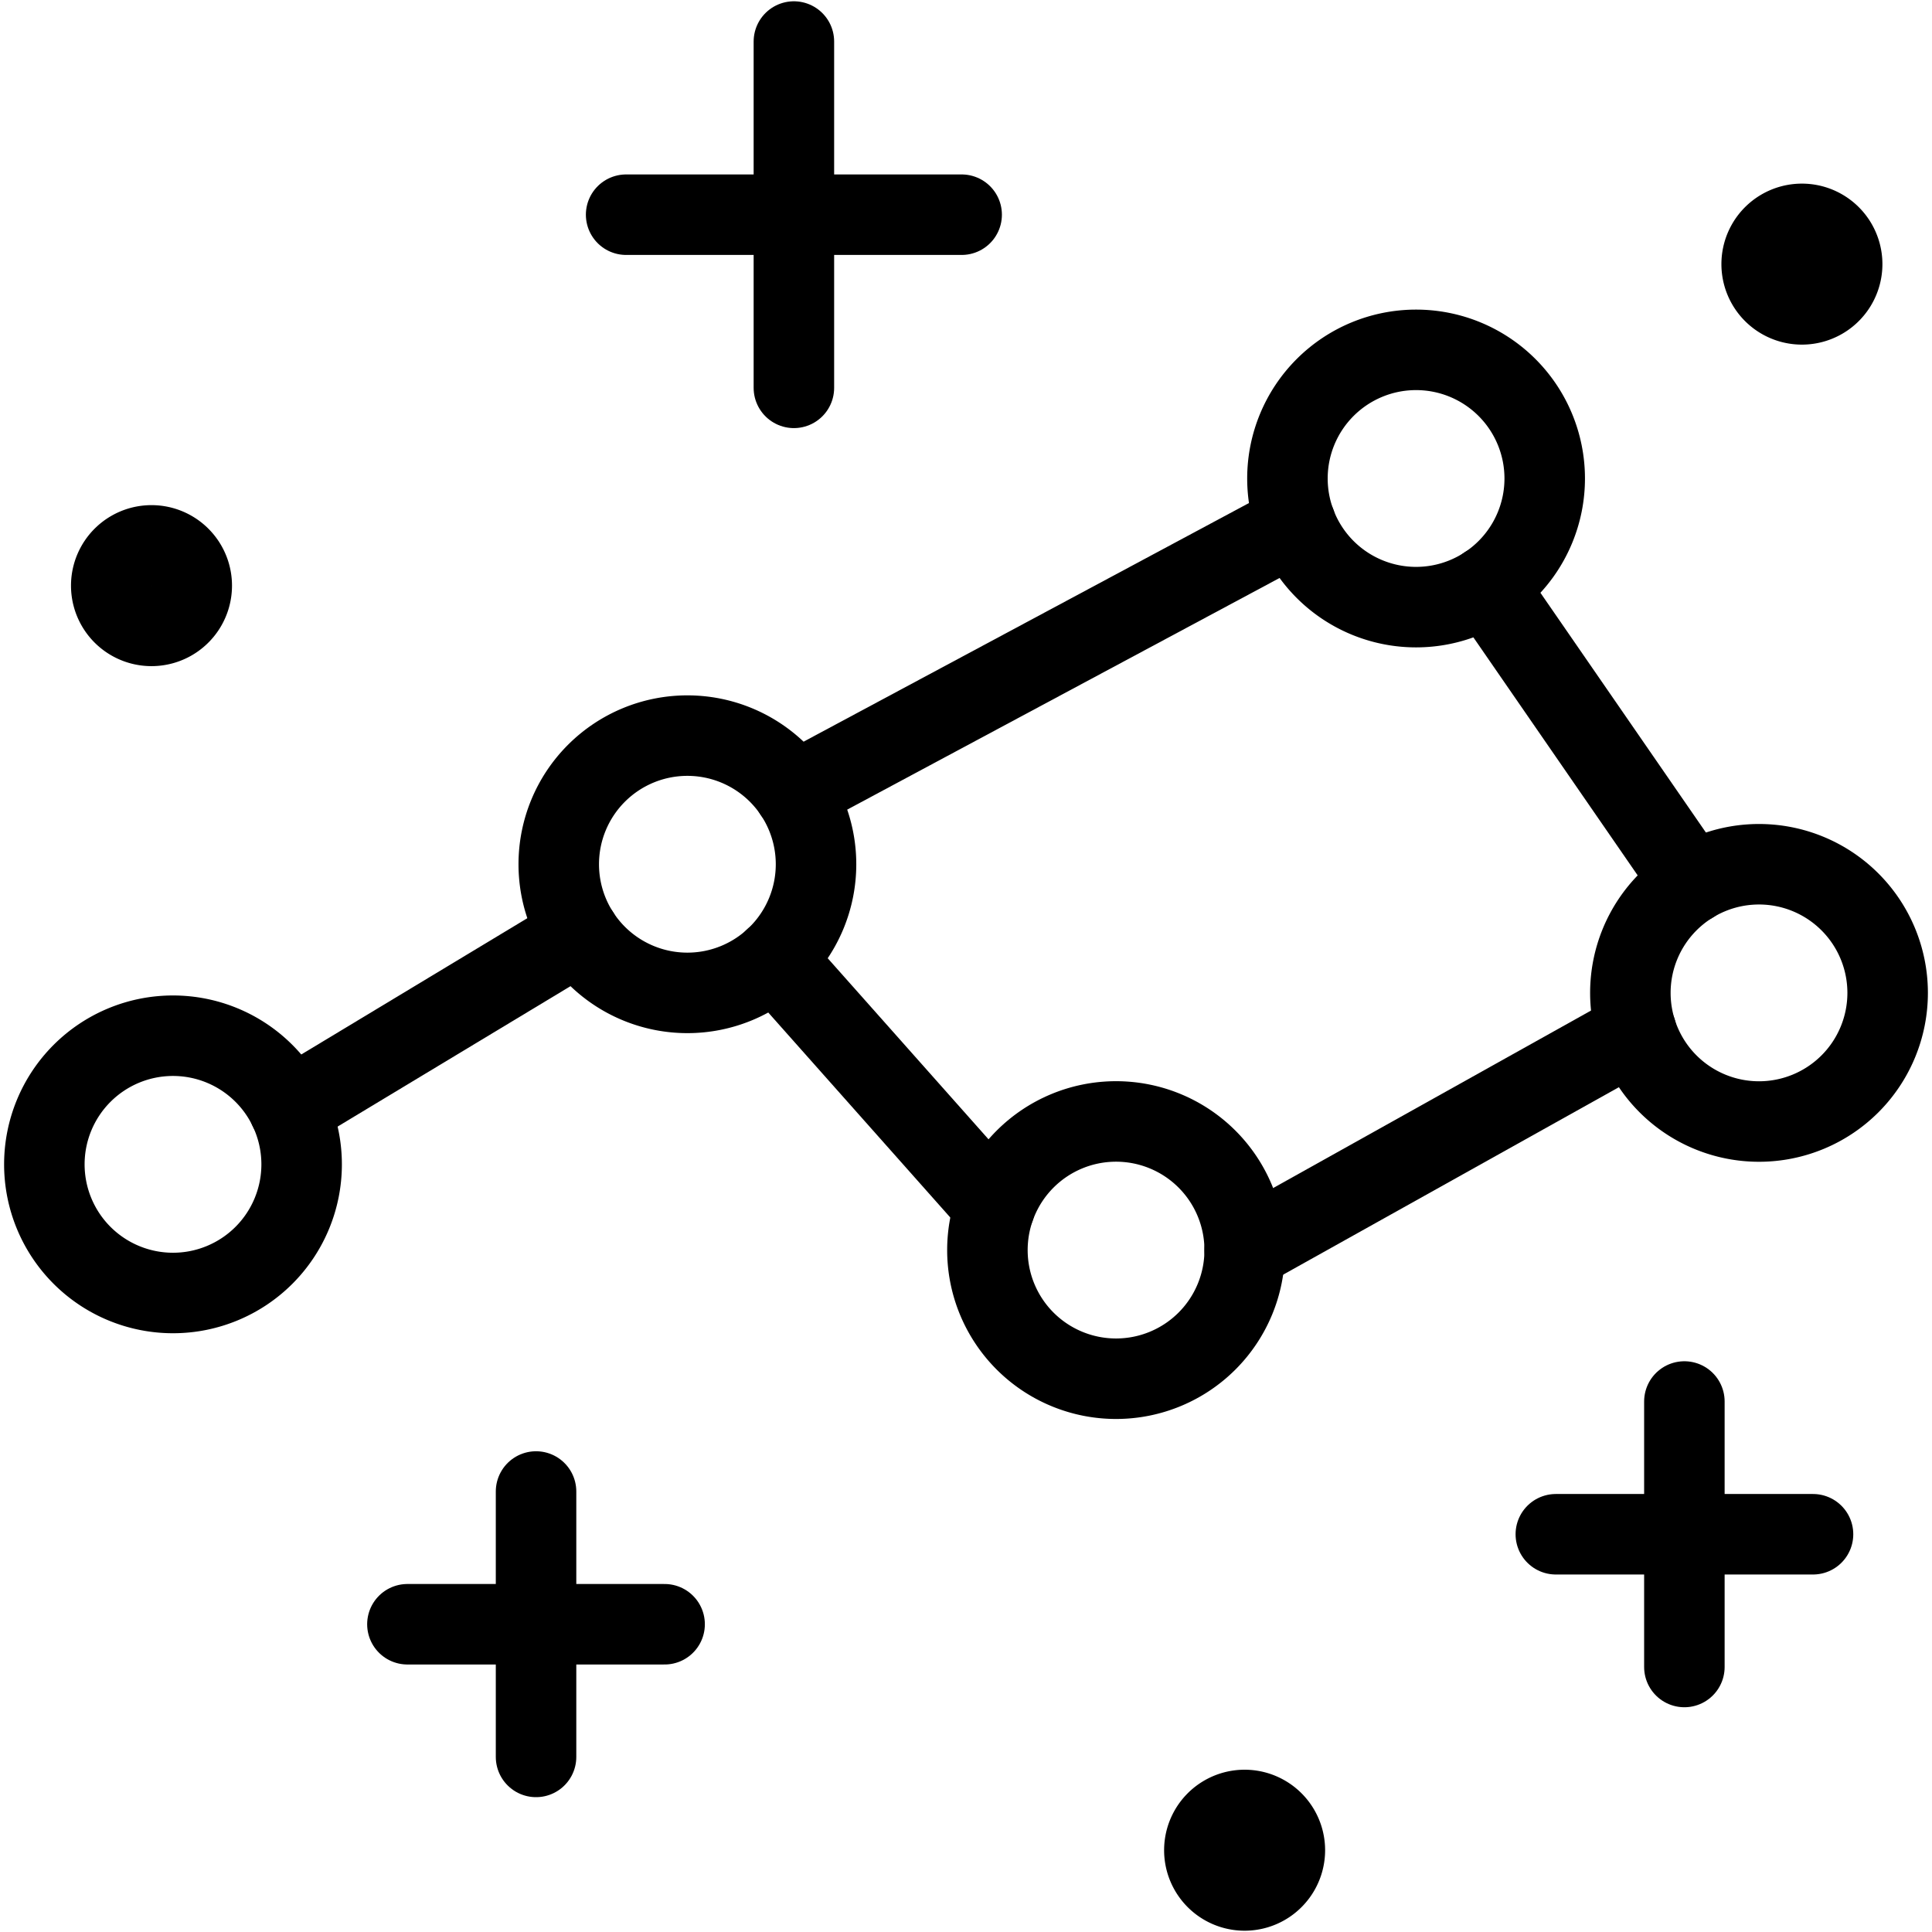
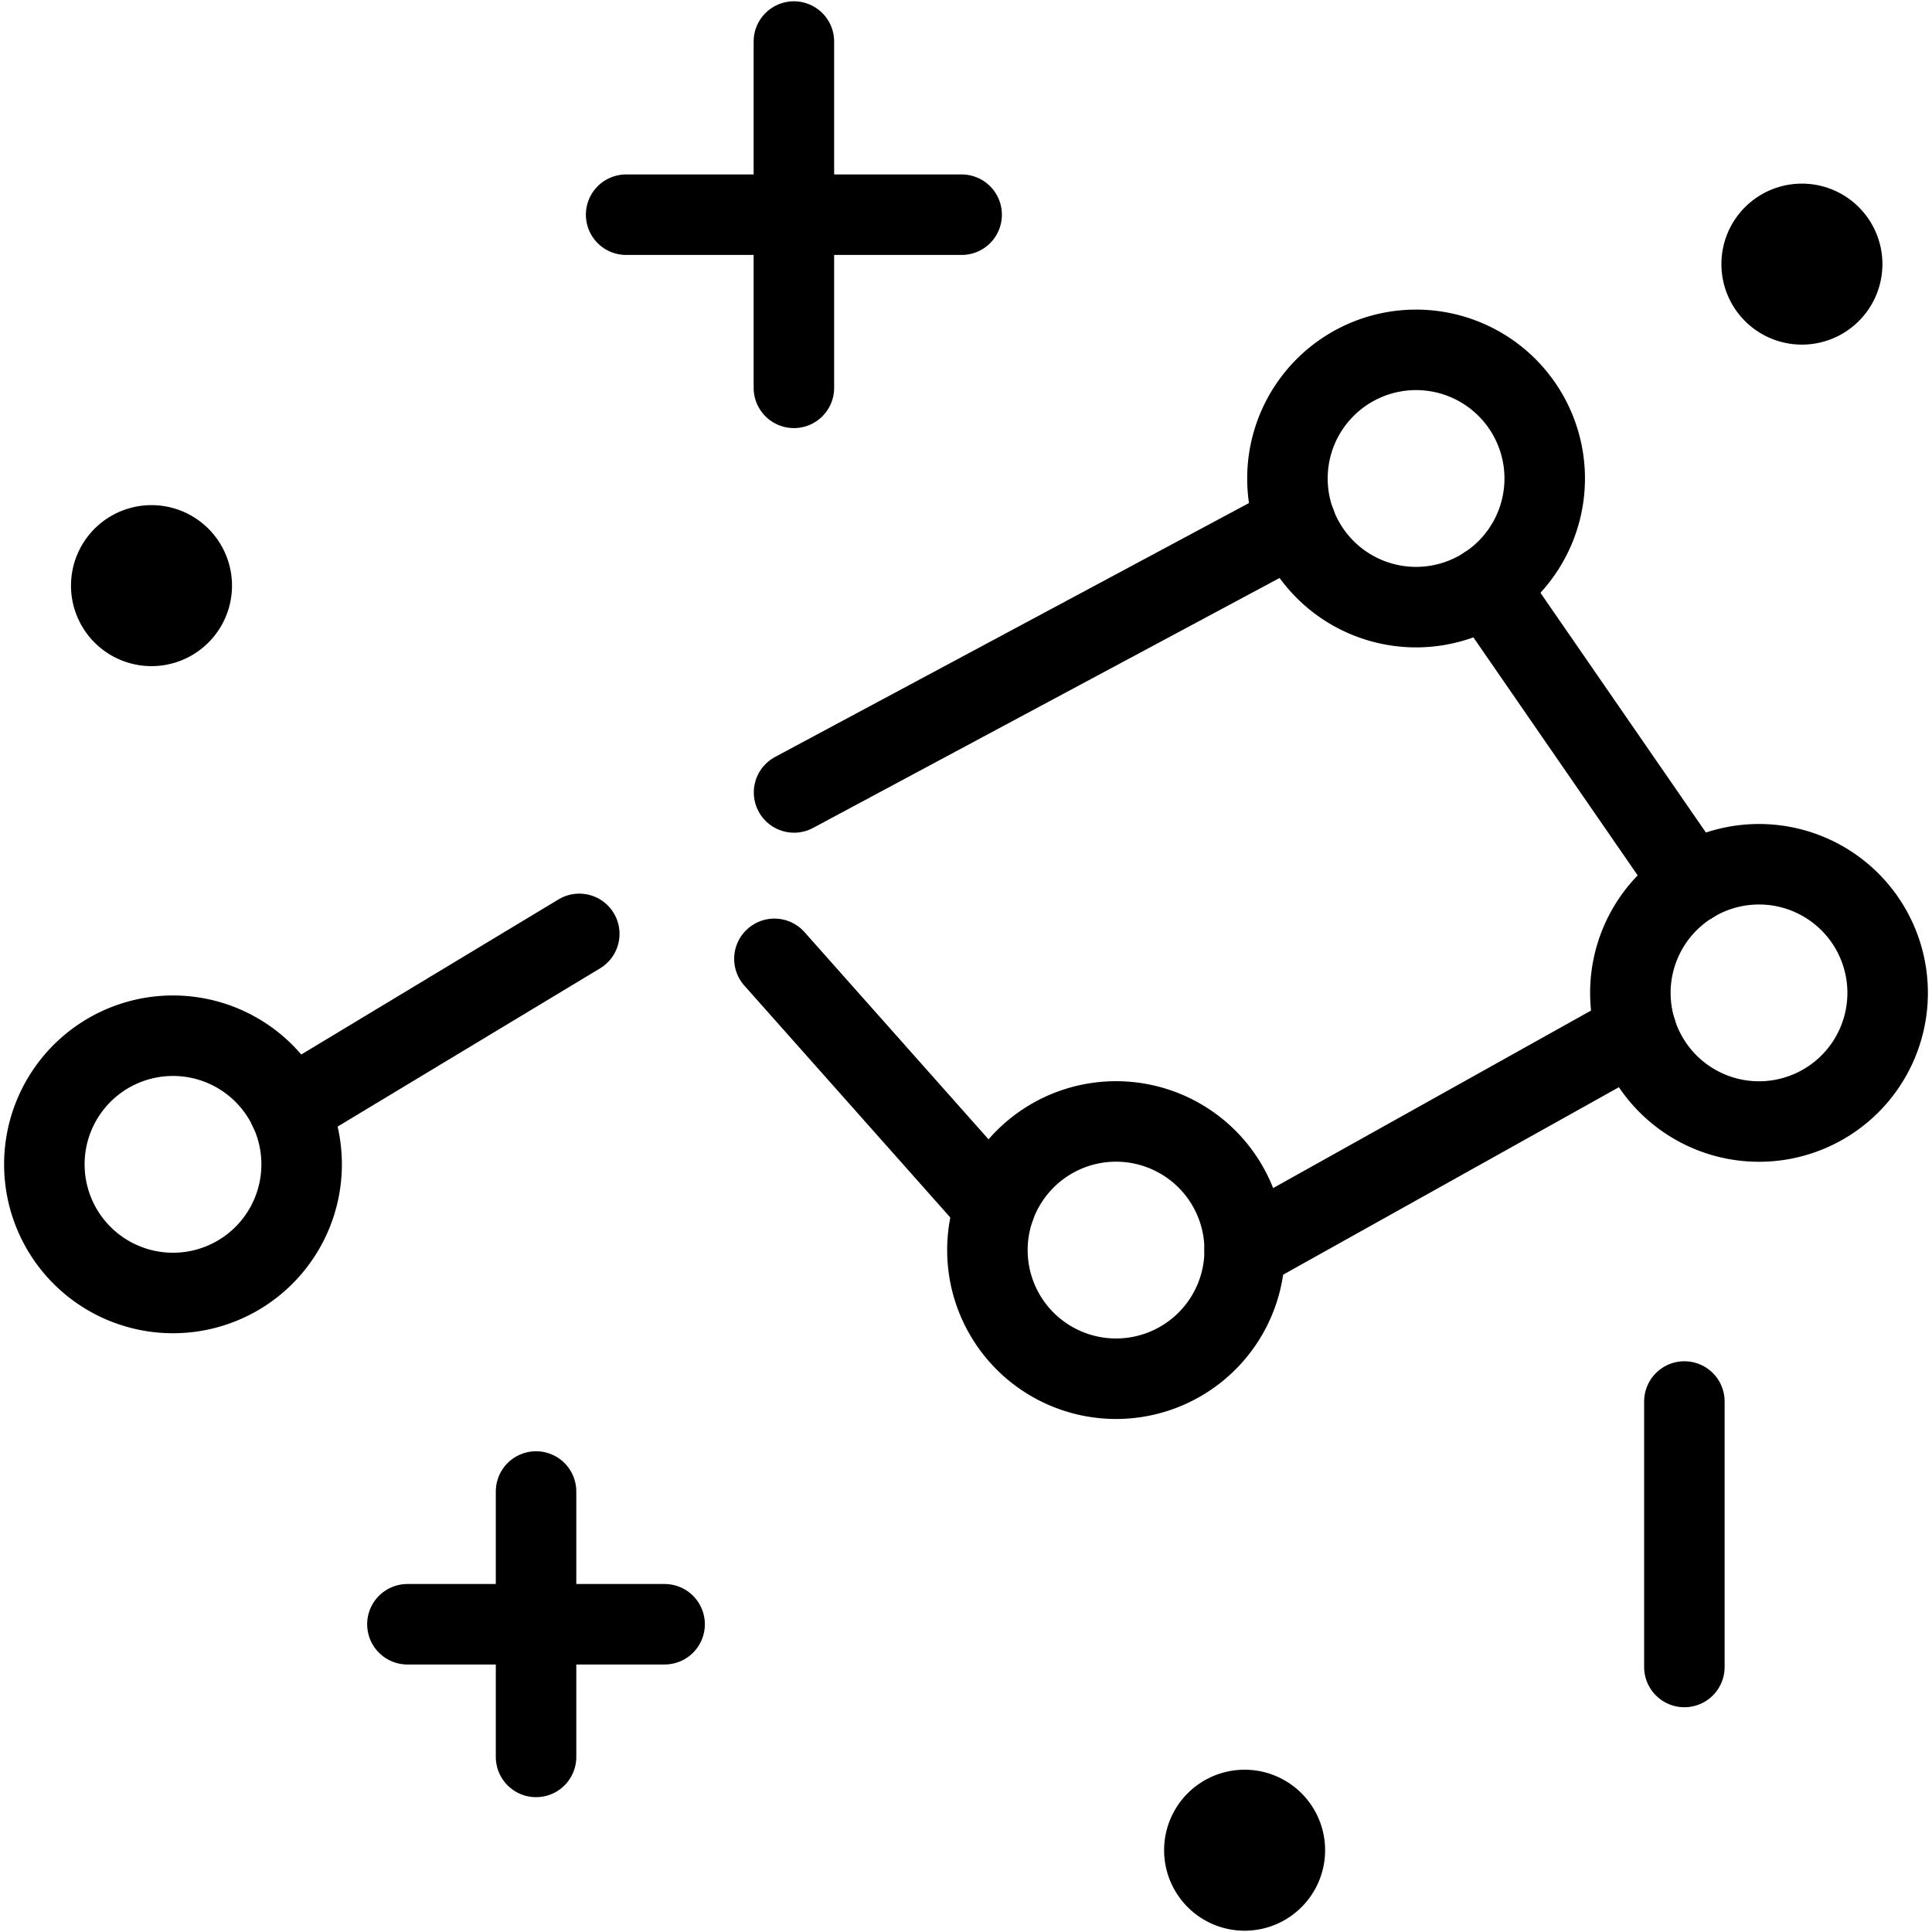
<svg xmlns="http://www.w3.org/2000/svg" viewBox="0 0 24 24" id="Astrology-Constellation--Streamline-Ultimate.svg" height="24" width="24">
  <desc>Astrology Constellation Streamline Icon: https://streamlinehq.com</desc>
  <defs />
  <path d="M0.551 14.464a1.598 1.598 0 1 0 3.196 0 1.598 1.598 0 1 0 -3.196 0" fill="none" stroke="currentColor" stroke-linecap="round" stroke-linejoin="round" stroke-width="1" />
  <path d="M15.993 5.944a1.598 1.598 0 1 0 3.196 0 1.598 1.598 0 1 0 -3.196 0" fill="none" stroke="currentColor" stroke-linecap="round" stroke-linejoin="round" stroke-width="1" />
  <path d="M20.253 12.334a1.598 1.598 0 1 0 3.196 0 1.598 1.598 0 1 0 -3.196 0" fill="none" stroke="currentColor" stroke-linecap="round" stroke-linejoin="round" stroke-width="1" />
  <path d="M12.266 15.529a1.598 1.598 0 1 0 3.196 0 1.598 1.598 0 1 0 -3.196 0" fill="none" stroke="currentColor" stroke-linecap="round" stroke-linejoin="round" stroke-width="1" />
-   <path d="M6.941 10.736a1.598 1.598 0 1 0 3.196 0 1.598 1.598 0 1 0 -3.196 0" fill="none" stroke="currentColor" stroke-linecap="round" stroke-linejoin="round" stroke-width="1" />
  <path d="m18.469 7.278 2.549 3.693" fill="none" stroke="currentColor" stroke-linecap="round" stroke-linejoin="round" stroke-width="1" />
  <path d="m15.461 15.529 4.866 -2.717" fill="none" stroke="currentColor" stroke-linecap="round" stroke-linejoin="round" stroke-width="1" />
  <path d="M16.096 6.505 9.864 9.844" fill="none" stroke="currentColor" stroke-linecap="round" stroke-linejoin="round" stroke-width="1" />
  <path d="m9.62 11.911 2.738 3.083" fill="none" stroke="currentColor" stroke-linecap="round" stroke-linejoin="round" stroke-width="1" />
  <path d="m3.59 13.775 3.606 -2.174" fill="none" stroke="currentColor" stroke-linecap="round" stroke-linejoin="round" stroke-width="1" />
  <path d="M1.382 7.275a0.5 0.5 0 1 0 1 0 0.5 0.5 0 1 0 -1 0" fill="none" stroke="currentColor" stroke-linecap="round" stroke-linejoin="round" stroke-width="1" />
  <path d="M14.961 22.984a0.5 0.5 0 1 0 1 0 0.5 0.5 0 1 0 -1 0" fill="none" stroke="currentColor" stroke-linecap="round" stroke-linejoin="round" stroke-width="1" />
  <path d="M21.884 3.281a0.5 0.5 0 1 0 1 0 0.5 0.5 0 1 0 -1 0" fill="none" stroke="currentColor" stroke-linecap="round" stroke-linejoin="round" stroke-width="1" />
  <path d="m9.862 4.818 0 -4.302" fill="none" stroke="currentColor" stroke-linecap="round" stroke-linejoin="round" stroke-width="1" />
  <path d="m7.778 2.667 4.168 0" fill="none" stroke="currentColor" stroke-linecap="round" stroke-linejoin="round" stroke-width="1" />
  <path d="m6.659 21.825 0 -3.297" fill="none" stroke="currentColor" stroke-linecap="round" stroke-linejoin="round" stroke-width="1" />
  <path d="m5.061 20.177 3.195 0" fill="none" stroke="currentColor" stroke-linecap="round" stroke-linejoin="round" stroke-width="1" />
  <path d="m20.924 20.708 0 -3.298" fill="none" stroke="currentColor" stroke-linecap="round" stroke-linejoin="round" stroke-width="1" />
-   <path d="m19.327 19.059 3.195 0" fill="none" stroke="currentColor" stroke-linecap="round" stroke-linejoin="round" stroke-width="1" />
</svg>